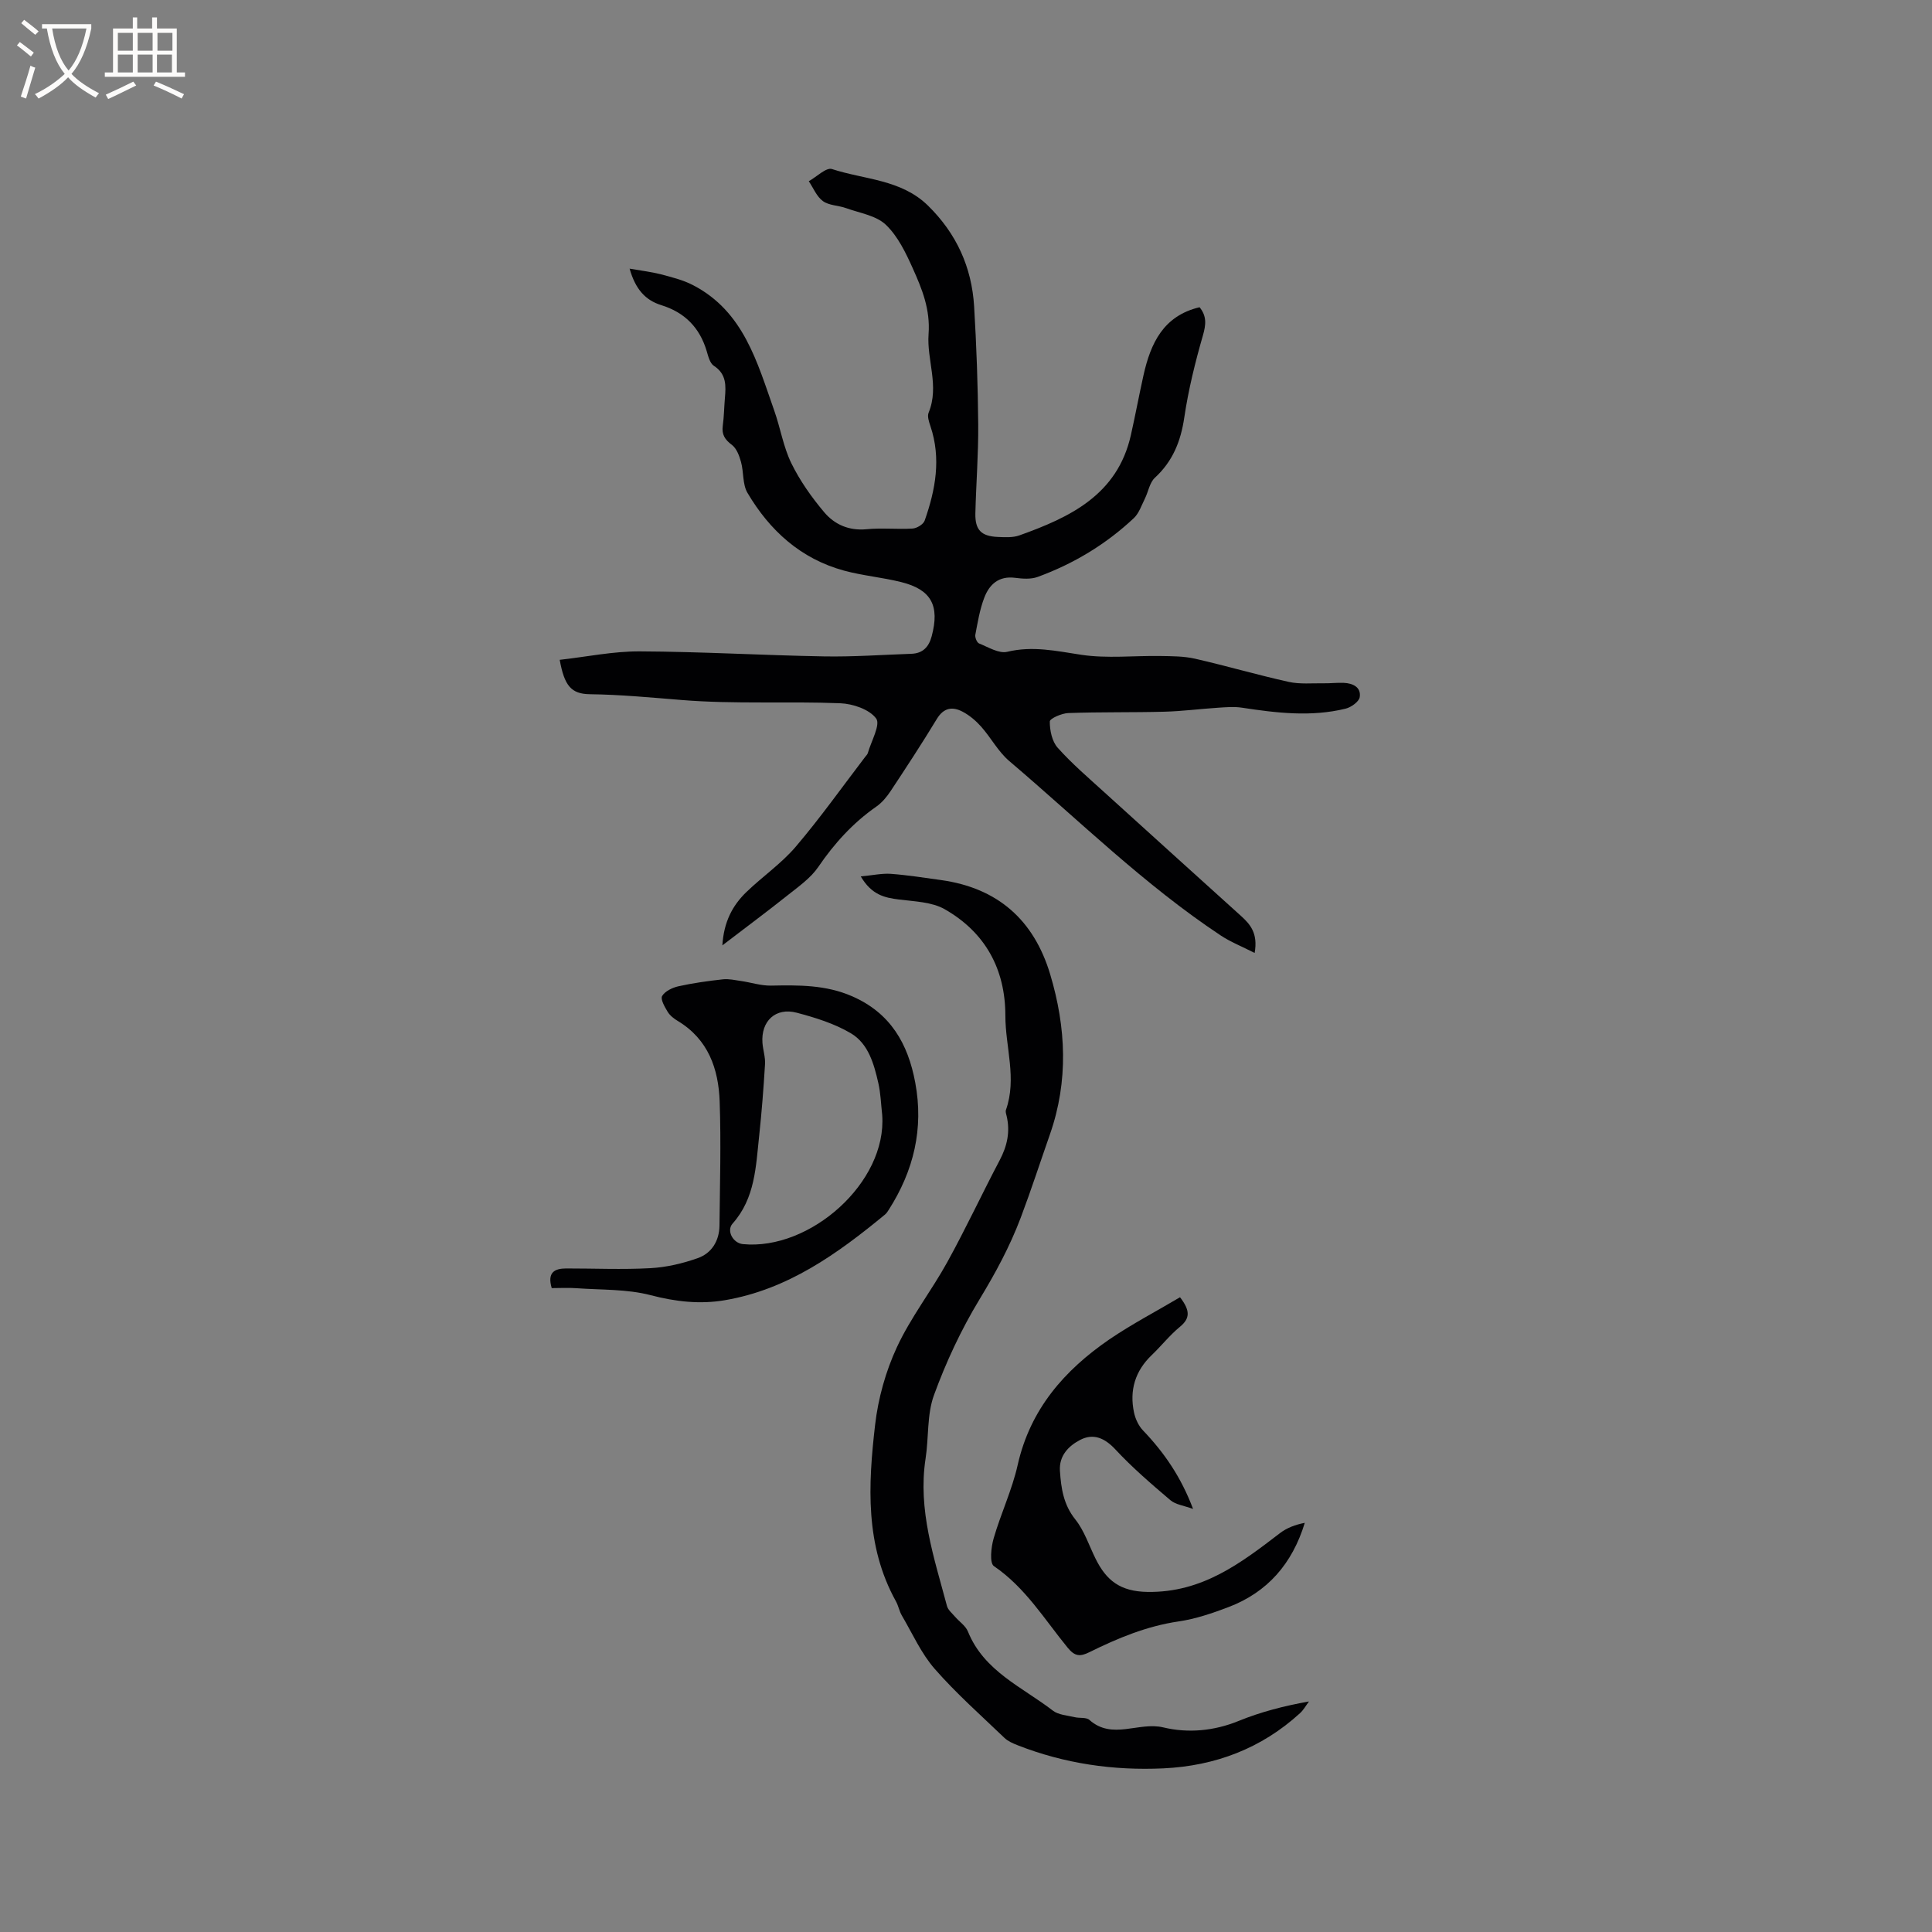
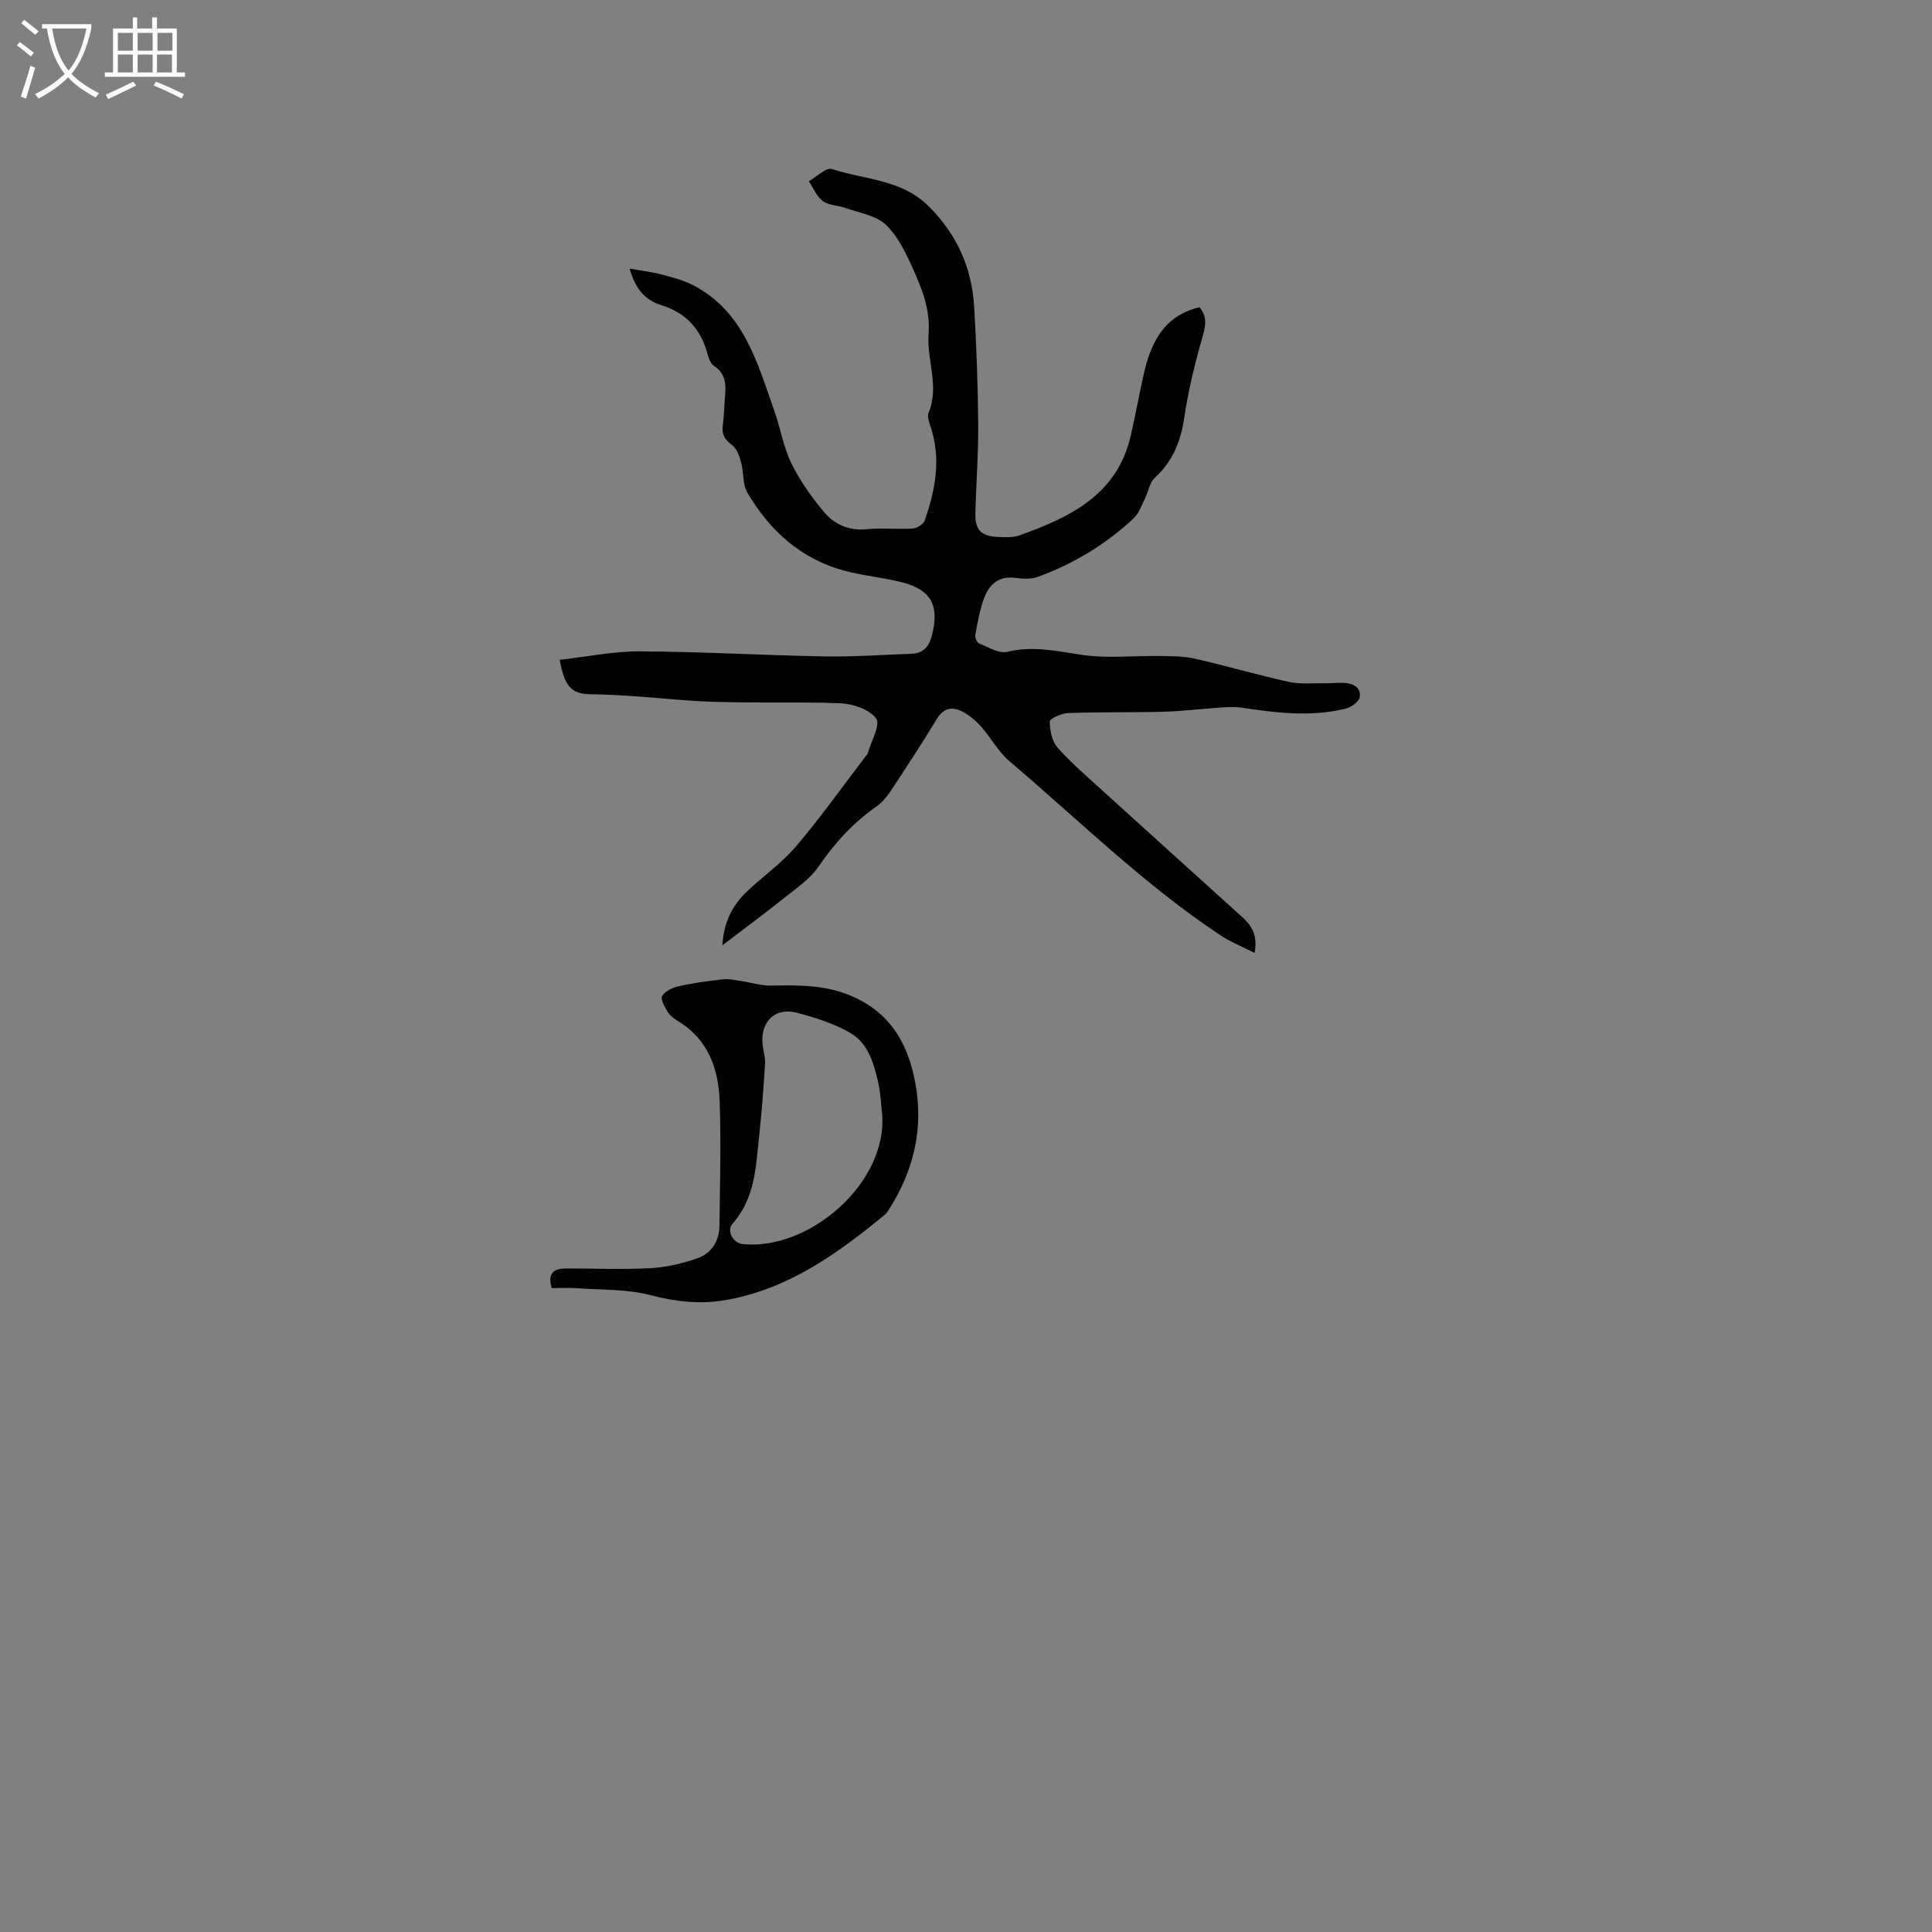
<svg xmlns="http://www.w3.org/2000/svg" enable-background="new 0 0 400 400" viewBox="0 0 400 400">
  <rect x="0" y="0" width="400" height="400" fill="#808080" stroke="none" />
  <g fill="#010103">
    <path d="m259.76 197.3c-2.7-1.38-5-2.28-7.02-3.62-15.85-10.51-29.37-23.87-43.79-36.12-2.29-1.95-3.77-4.81-5.8-7.1-1.09-1.23-2.42-2.36-3.87-3.12-2.09-1.1-3.91-.83-5.33 1.53-3.06 5.05-6.3 9.99-9.56 14.92-.8 1.2-1.79 2.4-2.96 3.21-4.85 3.38-8.69 7.62-12.02 12.5-1.56 2.28-4.01 4.01-6.23 5.77-4.29 3.42-8.7 6.69-13.62 10.46.29-4.84 2.08-8.25 4.98-11.05 3.33-3.21 7.24-5.89 10.21-9.38 5.08-5.96 9.62-12.37 14.38-18.6.19-.25.45-.49.54-.78.7-2.46 2.67-5.89 1.73-7.16-1.4-1.9-4.83-3.06-7.45-3.16-10.88-.43-21.83.21-32.66-.66-6.39-.51-12.74-1.13-19.16-1.21-3.91-.05-5.28-1.79-6.25-7.12 5.56-.62 11.08-1.78 16.59-1.75 12.71.06 25.41.81 38.12 1.04 6.03.11 12.07-.33 18.1-.54 2.35-.08 3.61-1.4 4.2-3.61 1.7-6.35-.05-9.68-6.32-11.24-3.89-.97-7.95-1.32-11.82-2.37-8.96-2.44-15.39-8.29-20-16.11-1.04-1.77-.75-4.28-1.33-6.38-.35-1.28-.91-2.8-1.89-3.54-1.45-1.09-2.13-2.13-1.89-3.94.26-1.89.28-3.81.44-5.71.22-2.57.37-5-2.28-6.72-.82-.53-1.17-1.97-1.49-3.06-1.45-4.86-4.55-8-9.39-9.5-3.28-1.02-5.34-3.25-6.57-7.56 2.51.44 4.54.67 6.5 1.18 2.25.59 4.58 1.17 6.62 2.23 10.52 5.44 13.3 16 16.84 26.01 1.27 3.59 1.87 7.47 3.52 10.85 1.78 3.64 4.19 7.05 6.81 10.16 2.14 2.54 5.12 3.87 8.77 3.52 3.15-.31 6.36.05 9.53-.14.89-.06 2.23-.87 2.5-1.64 2.25-6.39 3.45-12.88 1.19-19.58-.3-.88-.68-2.02-.37-2.77 2.27-5.49-.41-10.93-.01-16.26.38-5.14-1.35-9.34-3.26-13.6-1.45-3.23-3.1-6.68-5.59-9.05-2.02-1.92-5.41-2.42-8.23-3.44-1.58-.57-3.51-.53-4.79-1.45-1.29-.93-1.98-2.71-2.93-4.12 1.62-.9 3.6-2.91 4.8-2.52 6.72 2.2 14.29 2.11 19.87 7.56 5.91 5.79 9.06 12.74 9.56 20.85.49 8.14.78 16.31.85 24.47.05 6.12-.44 12.25-.59 18.38-.08 3.46 1.2 4.77 4.68 4.91 1.47.06 3.07.16 4.42-.32 10.5-3.75 20.3-8.39 23.09-20.74.93-4.13 1.7-8.29 2.62-12.43 1.48-6.61 4.11-12.3 11.61-14.07 1.5 1.85 1.34 3.58.69 5.84-1.61 5.58-3.01 11.27-3.86 17.01-.73 4.93-2.39 9.05-6.09 12.46-1.09 1.01-1.35 2.89-2.07 4.33-.69 1.38-1.21 3.01-2.28 4.02-5.78 5.43-12.48 9.46-19.92 12.18-1.4.51-3.14.38-4.68.18-3.36-.43-5.31 1.36-6.36 4.1-.94 2.45-1.37 5.11-1.86 7.7-.1.55.33 1.61.78 1.79 1.9.76 4.1 2.14 5.82 1.73 5.28-1.28 10.19-.16 15.35.62 5.35.8 10.91.16 16.37.25 2.4.04 4.86.03 7.18.56 6.49 1.48 12.9 3.36 19.4 4.8 2.33.51 4.83.25 7.26.29 1.37.02 2.75-.15 4.13-.09 1.88.08 3.61.9 3.3 2.94-.14.95-1.78 2.12-2.93 2.4-7.14 1.75-14.3.89-21.45-.2-1.63-.25-3.34-.1-5.01.01-3.68.24-7.34.72-11.02.82-6.64.18-13.29.04-19.93.28-1.37.05-3.83 1.13-3.83 1.75-.01 1.84.46 4.12 1.63 5.43 2.96 3.31 6.36 6.22 9.66 9.22 9.41 8.55 18.86 17.07 28.29 25.6 1.89 1.71 3.56 3.57 2.83 7.67z" />
-     <path d="m178.21 181.45c2.5-.23 4.39-.66 6.24-.53 3.48.26 6.94.81 10.4 1.29 11.72 1.64 19.2 8.25 22.58 19.51 3.3 11.02 3.81 22.07-.04 33.1-2.01 5.75-3.89 11.54-6.04 17.24-2.31 6.11-5.26 11.52-8.59 17.02-3.77 6.22-6.9 12.93-9.39 19.76-1.48 4.05-1.06 8.77-1.74 13.15-1.63 10.64 1.77 20.52 4.43 30.51.22.83 1.06 1.51 1.66 2.21.89 1.04 2.2 1.89 2.68 3.08 3.32 8.22 11.23 11.48 17.59 16.38 1.16.89 2.96.98 4.49 1.35 1.02.25 2.41-.02 3.07.57 4.73 4.22 10.2.33 15.3 1.55s10.45.76 15.58-1.33c4.56-1.86 9.36-3.11 14.58-4.04-.61.81-1.11 1.74-1.85 2.42-8 7.31-17.56 10.92-28.27 11.43-10.37.49-20.5-.98-30.21-4.79-.96-.38-1.99-.82-2.71-1.51-4.9-4.7-10.01-9.22-14.46-14.31-2.8-3.21-4.6-7.3-6.79-11.03-.53-.9-.71-2.01-1.22-2.93-6.43-11.59-5.76-24.11-4.32-36.54.63-5.48 2.19-11.08 4.51-16.08 2.86-6.17 7.14-11.65 10.44-17.63 3.82-6.92 7.16-14.1 10.85-21.1 1.55-2.94 2.2-5.9 1.43-9.15-.1-.41-.27-.89-.14-1.25 2.3-6.52-.12-13.01-.12-19.51 0-9.67-4.19-17.27-12.55-22.04-2.68-1.53-6.28-1.61-9.5-2.02-2.94-.37-5.62-.93-7.89-4.78z" />
    <path d="m114.23 266.69c-.97-3.25.58-4.06 2.97-4.07 5.82-.01 11.66.26 17.46-.06 3.31-.18 6.68-.97 9.81-2.08 2.88-1.02 4.45-3.58 4.49-6.72.09-8.57.34-17.14.04-25.7-.24-6.77-2.36-12.88-8.67-16.68-.8-.48-1.63-1.12-2.1-1.9-.61-1.01-1.53-2.61-1.14-3.27.59-1 2.12-1.73 3.37-2.01 3.02-.67 6.11-1.1 9.2-1.44 1.24-.14 2.54.17 3.8.35 2.06.3 4.12.99 6.17.95 5.73-.11 11.33-.18 16.8 2.21 7.94 3.47 11.56 9.81 13.06 17.86 1.79 9.54-.32 18.26-5.48 26.34-.23.35-.46.73-.78.99-9.87 8.14-20.17 15.54-33.19 17.74-5.14.87-10.17.3-15.34-1.05-4.9-1.28-10.2-1.07-15.33-1.44-1.69-.13-3.39-.02-5.14-.02zm68.42-35.84c-.25-2.21-.31-4.46-.8-6.61-.9-3.95-2.06-8.16-5.67-10.3-3.4-2.02-7.37-3.25-11.23-4.27-4.38-1.15-7.43 1.75-7.09 6.26.11 1.47.62 2.95.53 4.39-.3 4.95-.68 9.89-1.21 14.82-.69 6.38-.83 12.94-5.5 18.18-1.34 1.5.1 4.06 2.12 4.26 13.89 1.36 29.87-12.76 28.85-26.73z" />
-     <path d="m244.31 268.58c2.16 2.79 2.08 4.4-.03 6.13-2.12 1.74-3.84 3.95-5.83 5.85-3.44 3.29-4.63 7.29-3.67 11.86.28 1.34.95 2.79 1.89 3.76 4.37 4.57 7.87 9.65 10.34 16.23-1.9-.7-3.61-.89-4.69-1.81-3.94-3.35-7.89-6.74-11.4-10.52-2.22-2.38-4.56-3.37-7.27-1.97-2.39 1.24-4.42 3.26-4.2 6.44.24 3.59.73 6.97 3.18 10.03 1.87 2.34 2.84 5.4 4.2 8.14 2.21 4.46 5.06 6.79 10.77 6.87 11.29.16 19.24-5.91 27.39-12.16 1.43-1.1 3.2-1.77 5.15-2.14-2.58 8.45-7.72 14.37-15.79 17.44-3.35 1.27-6.82 2.46-10.34 2.97-6.61.97-12.61 3.47-18.49 6.38-1.87.92-2.97.9-4.46-.93-4.8-5.86-8.77-12.47-15.28-16.9-.93-.63-.59-3.9-.06-5.73 1.48-5.13 3.82-10.04 4.98-15.22 2.59-11.52 9.66-19.6 18.99-26 4.67-3.18 9.72-5.81 14.62-8.72z" />
  </g>
  <path d="m6.4 11.7c-1-.8-1.9-1.6-2.9-2.3l.6-.7c.9.7 1.9 1.4 2.9 2.2zm-2.1 8.3c.7-2.1 1.4-4.2 2-6.4.2.1.6.3 1 .4-.7 2.3-1.3 4.4-1.9 6.4zm3-12.8c-1.1-.9-2.1-1.7-2.9-2.4l.6-.7c1 .8 2 1.5 3 2.4zm1.4-1.3v-.9h10.2v.9c-.9 4.2-2.3 7.3-4.1 9.4 1.3 1.4 3.2 2.7 5.7 4-.2.2-.4.5-.7.9-2.5-1.4-4.4-2.7-5.7-4.2-1.4 1.5-3.5 3-6.1 4.4 0 0 0 0-.1-.1-.3-.4-.5-.7-.7-.8 2.7-1.3 4.7-2.8 6.2-4.2-1.8-2.2-3-5.3-3.7-9.4zm9.2 0h-7.1c.6 3.8 1.7 6.7 3.4 8.7 1.7-2 2.9-4.8 3.7-8.7z" fill="#fcfbfa" />
  <path d="m31.6 3.6h.9v2.3h4.1v9.1h1.7v.9h-16.6v-.9h1.7v-9.1h4.1v-2.3h.9v2.3h3.1v-2.3zm-4 13.3.6.8c-1.9.9-3.8 1.9-5.8 2.8-.2-.3-.3-.6-.5-.9 2-.9 3.9-1.8 5.7-2.7zm-3.2-10.1v3.7h3.1v-3.7zm0 4.5v3.7h3.1v-3.7zm4.1-4.5v3.7h3.1v-3.7zm0 4.5v3.7h3.1v-3.7zm9.1 9.1c-2.1-1.1-4.1-2-5.8-2.7l.5-.8c2.2.9 4.1 1.8 5.8 2.6zm-1.9-13.6h-3.1v3.7h3.1zm-3.2 4.5v3.7h3.1v-3.7z" fill="#fcfbfa" />
</svg>